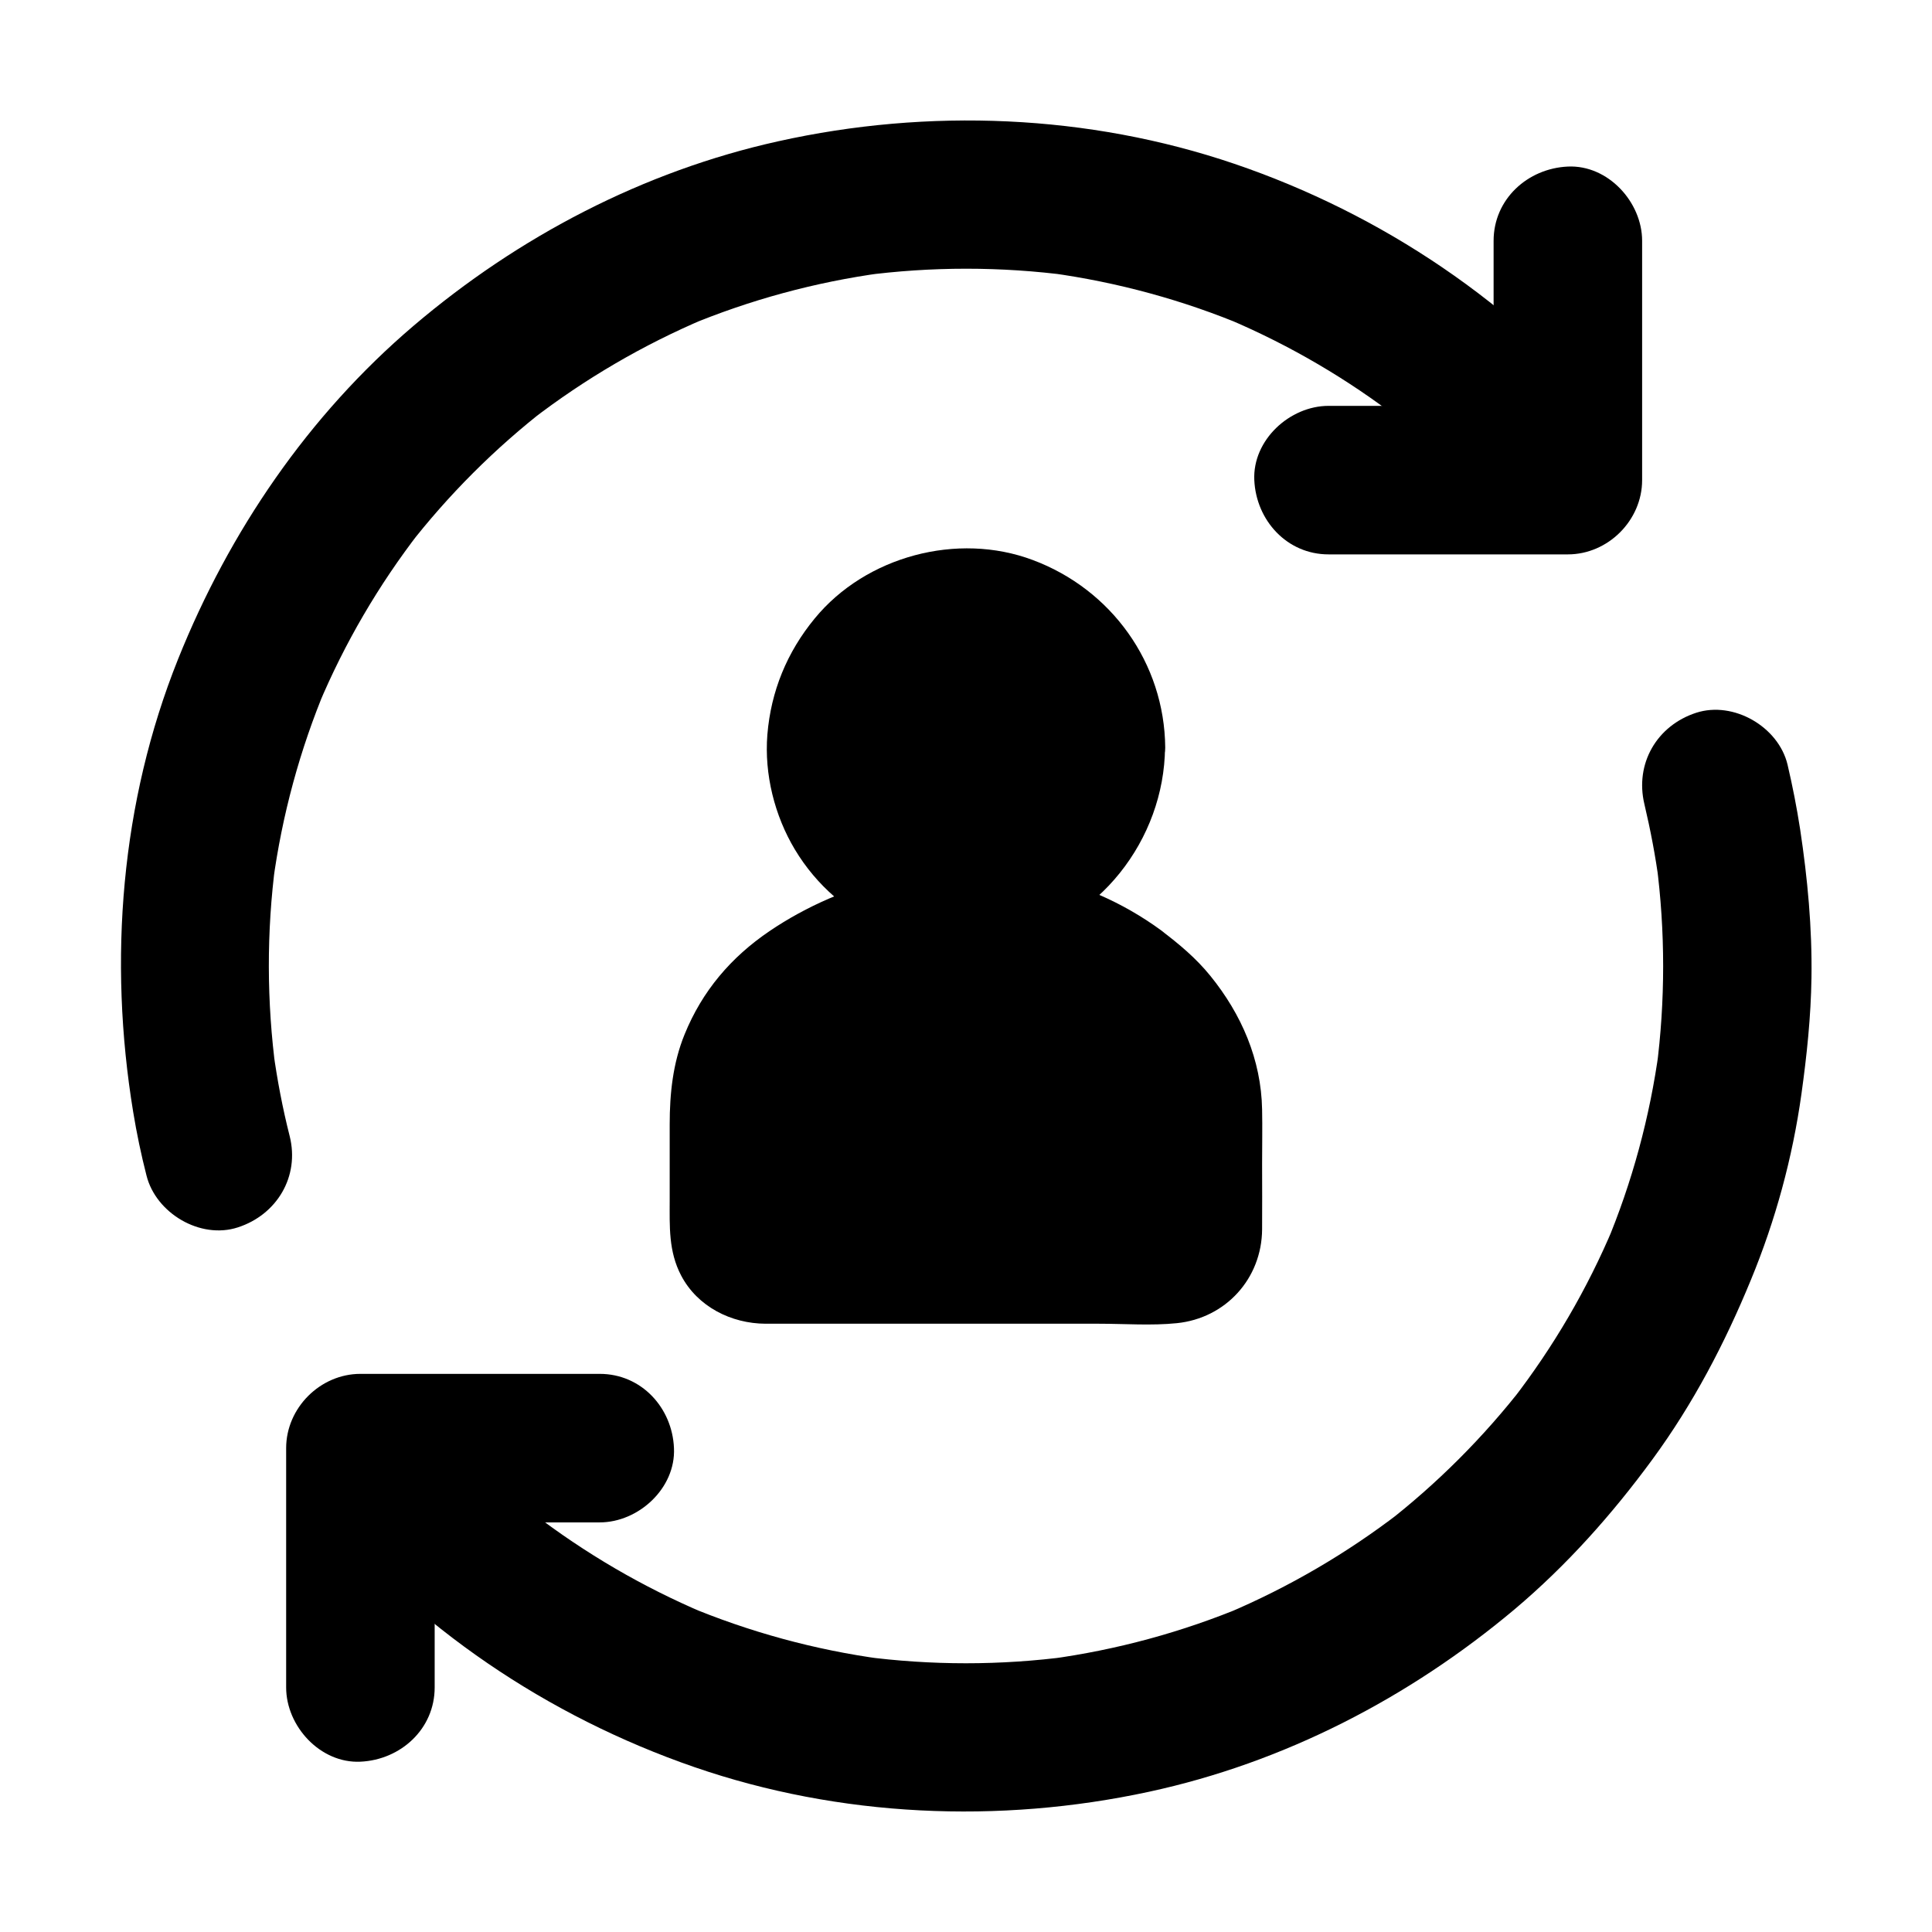
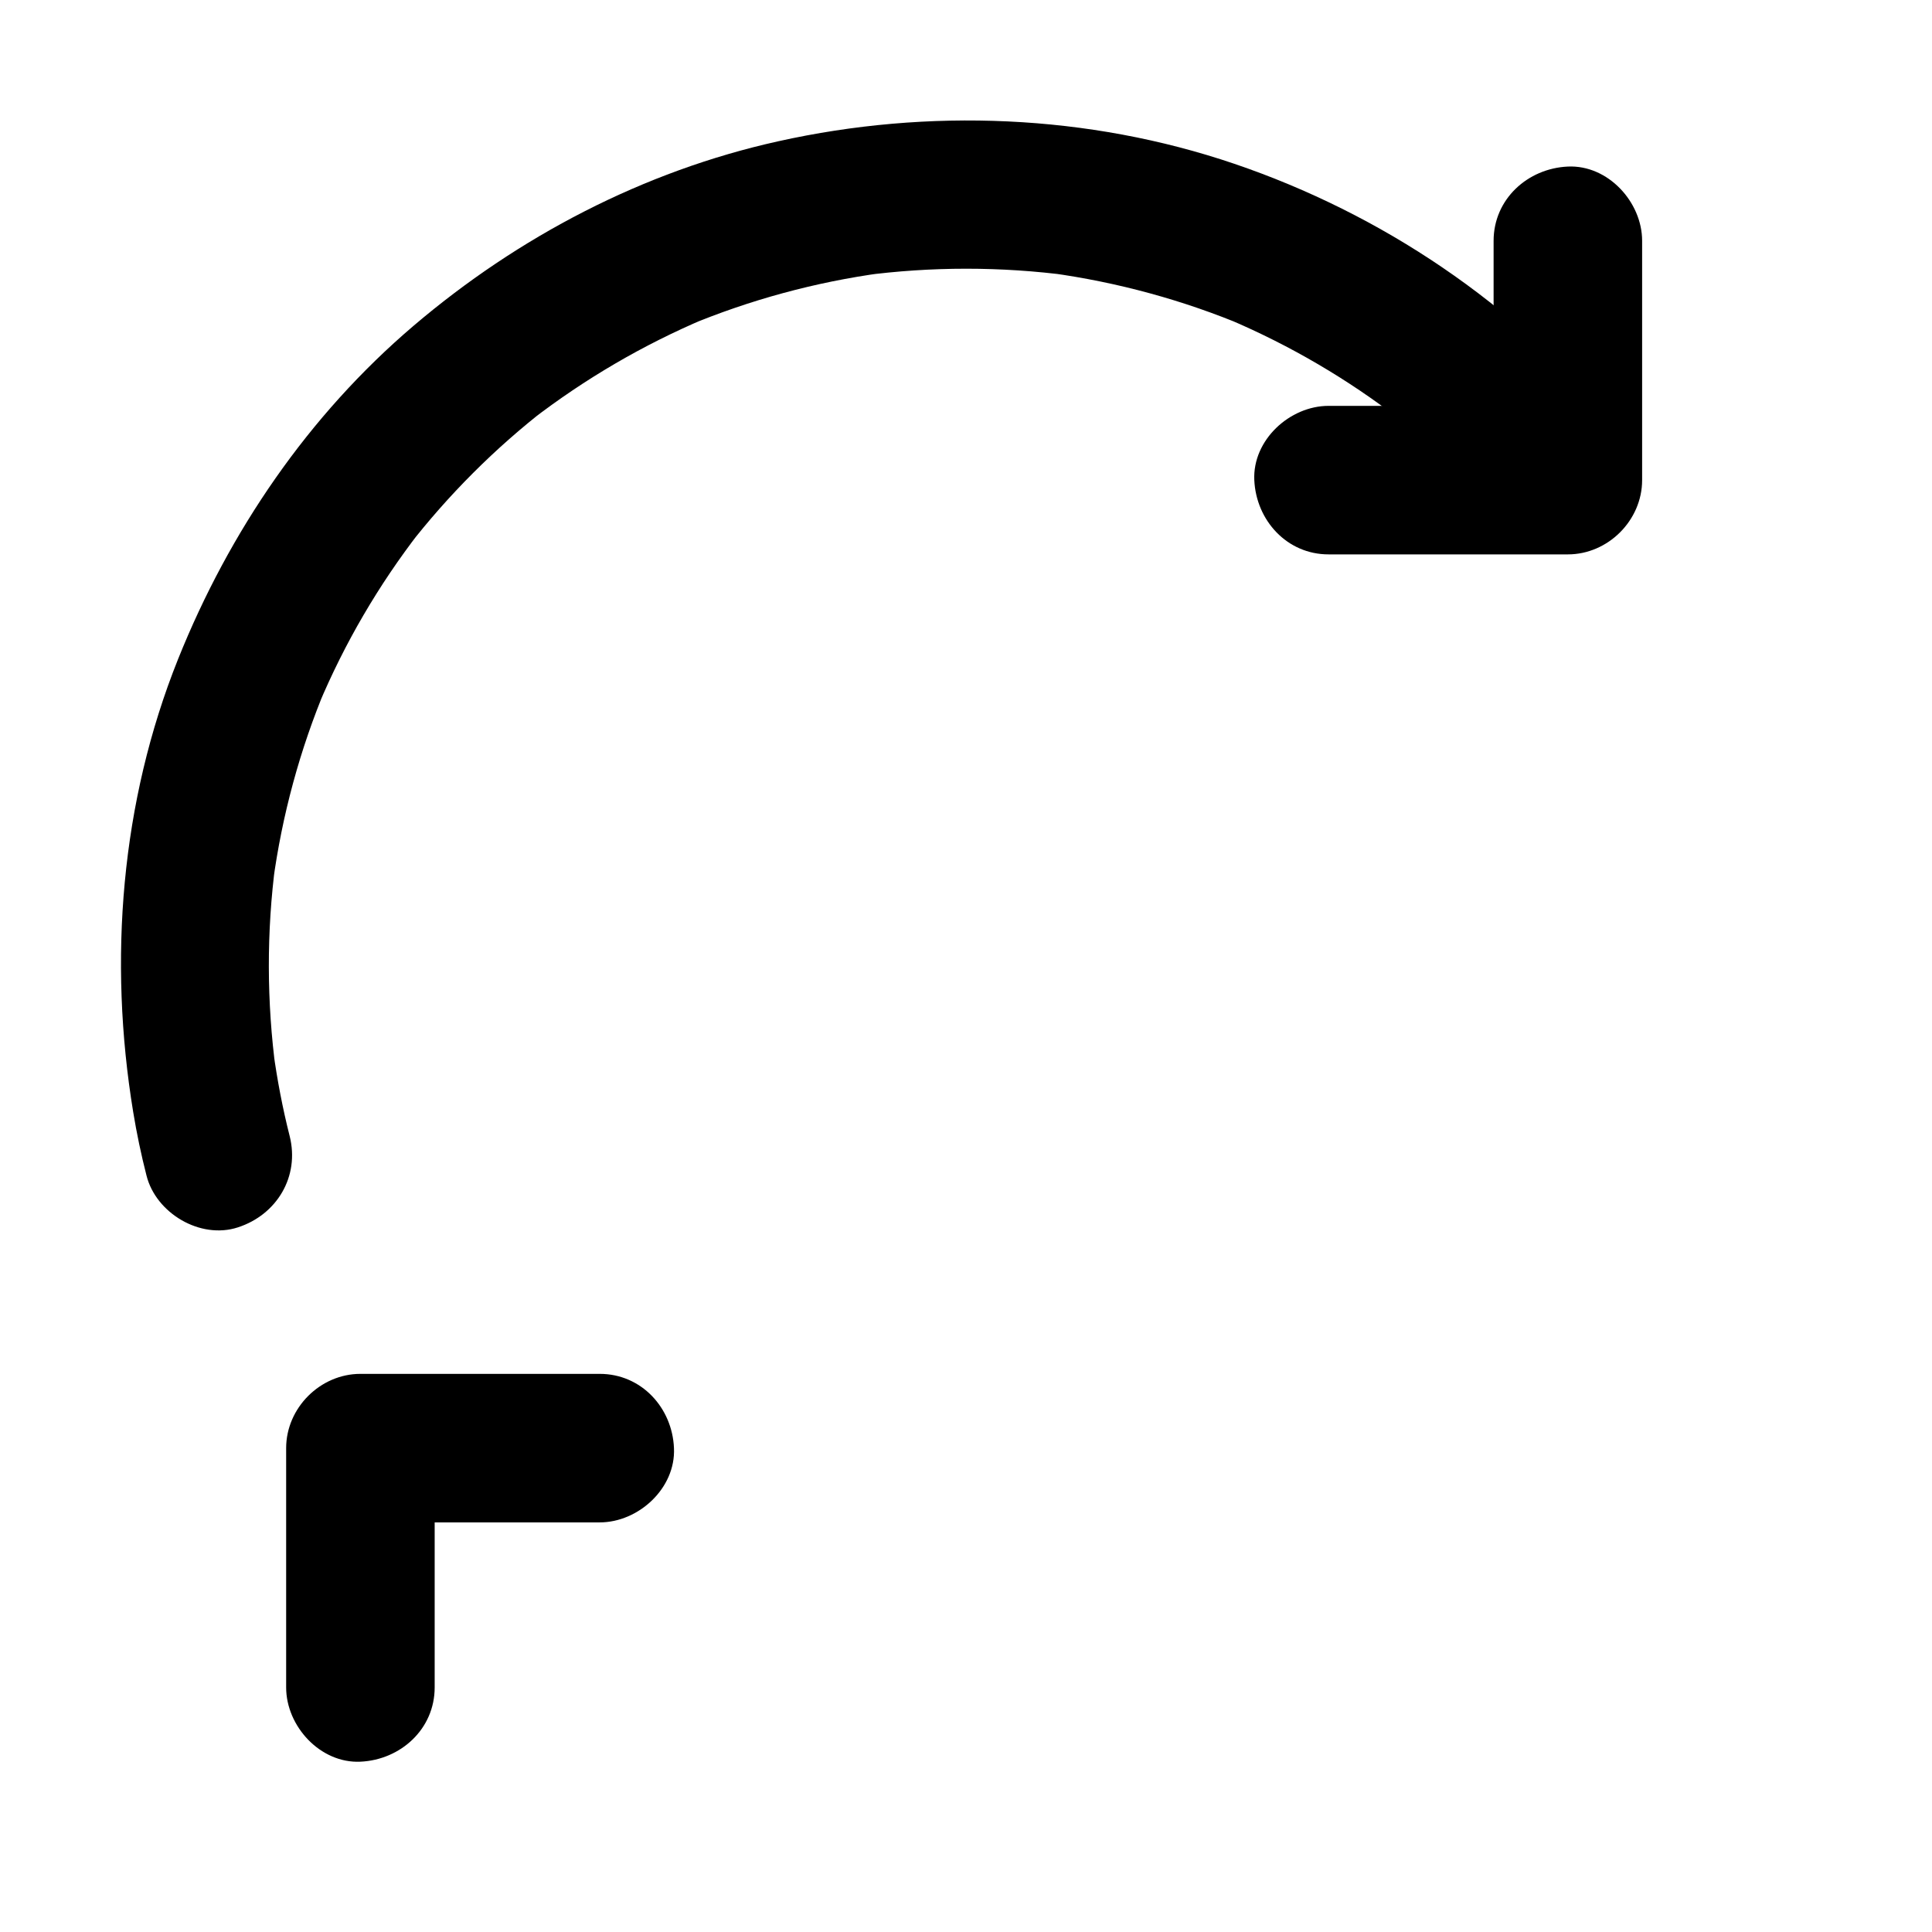
<svg xmlns="http://www.w3.org/2000/svg" fill="#000000" width="800px" height="800px" version="1.1" viewBox="144 144 512 512">
  <g>
-     <path d="m442.95 342.09c0 23.723-19.23 42.953-42.949 42.953-23.723 0-42.953-19.23-42.953-42.953s19.23-42.953 42.953-42.953c23.719 0 42.949 19.23 42.949 42.953" />
-     <path d="m433.11 342.09c0 1.133-0.051 2.262-0.148 3.445-0.051 0.441-0.098 0.887-0.148 1.328-0.195 1.969 0.098-0.641 0.098-0.641 0.492 0.297-1.328 5.758-1.523 6.445-0.148 0.492-0.688 2.805-1.133 3.051 0 0 1.031-2.262 0.195-0.543-0.195 0.395-0.395 0.789-0.543 1.18-0.984 1.918-2.066 3.789-3.297 5.512 0 0-0.641 1.031-0.738 1.031 0.543-0.098 1.328-1.574 0.148-0.246-0.641 0.738-1.277 1.477-1.918 2.164-0.738 0.789-1.523 1.523-2.312 2.215-0.297 0.297-0.641 0.59-0.984 0.836-0.246 0.195-0.492 0.395-0.738 0.59-0.59 0.441-0.344 0.297 0.738-0.543-0.051 0.395-2.066 1.477-2.363 1.672-0.789 0.543-1.625 1.031-2.461 1.477-0.836 0.492-1.723 0.887-2.609 1.328-0.098 0.051-0.195 0.098-0.297 0.148-0.984 0.441-0.789 0.344 0.543-0.195-0.195 0.297-1.523 0.59-1.82 0.688-1.871 0.641-3.789 1.18-5.707 1.574-0.441 0.098-0.887 0.148-1.328 0.246-2.215 0.492 1.77-0.148 0.297 0-1.23 0.098-2.461 0.246-3.738 0.297-2.066 0.051-4.082-0.051-6.148-0.246-1.969-0.195 0.641 0.051 0.641 0.098-0.051 0.098-1.477-0.246-1.625-0.297-1.18-0.246-2.363-0.543-3.543-0.836-0.836-0.246-1.672-0.492-2.508-0.789-0.492-0.195-1.031-0.395-1.523-0.59-1.328-0.441 2.215 1.082 0.246 0.098-1.82-0.934-3.641-1.871-5.363-2.953-0.395-0.246-2.312-1.18-2.363-1.672 0.098 0.543 1.574 1.328 0.246 0.148-0.395-0.344-0.836-0.688-1.23-1.031-1.523-1.379-2.856-2.856-4.231-4.379-1.18-1.328-0.395 0.148 0.148 0.246-0.098 0-0.738-1.031-0.738-1.031-0.543-0.789-1.082-1.574-1.574-2.41-0.492-0.836-0.984-1.672-1.426-2.508-0.246-0.492-0.492-0.984-0.738-1.426-0.148-0.297-0.297-0.59-0.395-0.887 0.543 1.277 0.641 1.523 0.344 0.836-0.59-1.871-1.328-3.691-1.82-5.609-0.246-0.984-0.441-1.969-0.641-2.902-0.344-1.871 0 0.59 0.051 0.641-0.297-0.344-0.148-1.523-0.195-2.016-0.148-2.164-0.195-4.328 0-6.496 0.051-0.543 0.098-1.133 0.148-1.672 0.098-0.836 0.543-1.133-0.098 0.641 0.344-0.984 0.395-2.215 0.641-3.246 0.441-1.918 1.082-3.789 1.77-5.609 0.738-2.016-0.836 1.477-0.098 0.246 0.297-0.441 0.441-0.984 0.688-1.477 0.492-0.984 0.984-1.918 1.574-2.805 0.543-0.934 1.133-1.82 1.77-2.707 0.098-0.148 0.641-1.031 0.738-1.031-0.246 0.051-1.277 1.574-0.344 0.492 1.426-1.625 2.805-3.199 4.43-4.625 0.344-0.297 2.609-2.312 1.477-1.277-1.18 1.082 0.344-0.246 0.543-0.395 0.344-0.246 0.688-0.492 1.082-0.738 1.82-1.18 3.691-2.164 5.609-3.148 1.672-0.836-0.543 0.195-0.543 0.195 0.148-0.246 1.23-0.492 1.523-0.59 0.934-0.344 1.871-0.641 2.805-0.934 0.934-0.297 1.918-0.492 2.902-0.738 0.543-0.098 1.082-0.195 1.625-0.297 1.969-0.441-2.117 0.195 0.051-0.051 2.066-0.195 4.082-0.297 6.148-0.246 1.031 0.051 2.016 0.098 3.051 0.195 2.066 0.195-0.148-0.246-0.297-0.051 0.098-0.148 1.871 0.344 1.969 0.344 2.262 0.492 4.43 1.18 6.641 1.918 1.82 0.641-0.051-0.297-0.246-0.098 0.148-0.098 1.625 0.738 1.77 0.836 0.984 0.492 1.918 0.984 2.805 1.574 0.934 0.543 1.82 1.133 2.707 1.77 0.195 0.148 1.77 1.477 0.543 0.395-1.18-1.082 0.492 0.441 0.738 0.641 1.723 1.477 3.297 3.051 4.723 4.773 0.148 0.148 1.574 1.723 0.441 0.492-1.082-1.18 0.344 0.543 0.543 0.836 0.688 0.984 1.328 1.969 1.918 3 0.543 0.934 1.031 1.871 1.523 2.856-0.051-0.051 0.59 1.133 0.543 1.18-0.543-1.379-0.641-1.523-0.246-0.543 0.098 0.195 0.148 0.395 0.246 0.59 0.836 2.262 1.477 4.574 1.969 6.988 0-0.098 0.297 1.277 0.246 1.328-0.195-1.523-0.195-1.723-0.098-0.641 0 0.246 0.051 0.441 0.051 0.688 0.098 1.141 0.195 2.516 0.195 3.894 0.051 5.164 4.477 10.086 9.84 9.84 5.312-0.246 9.891-4.328 9.84-9.84-0.195-22.387-14.27-41.918-35.129-49.691-19.926-7.477-44.23-0.984-57.762 15.5-7.332 8.906-11.609 19.285-12.547 30.801-0.836 10.48 1.918 21.453 7.281 30.406 11.562 19.285 34.094 28.832 56.039 24.648 24.355-4.625 41.871-27.258 42.066-51.66 0.051-5.164-4.574-10.086-9.84-9.84-5.312 0.242-9.738 4.324-9.789 9.836z" />
-     <path d="m446.84 399.06c12.547 9.25 22.043 23.027 22.043 39.754v31.438c0 8.117-6.789 14.859-14.957 14.859h-107.85c-8.117 0-14.957-6.742-14.957-14.859v-31.438c0-16.582 8.758-31.145 21.746-39.508 0 0 47.383-34.684 93.973-0.246z" />
-     <path d="m441.77 407.57c2.016 1.477-1.574-1.379 0.344 0.246 0.441 0.395 0.934 0.789 1.426 1.18 1.031 0.887 2.016 1.77 2.953 2.707 0.887 0.836 1.723 1.723 2.508 2.609 0.344 0.344 0.641 0.738 0.984 1.082 0.297 0.344 0.641 0.738 0.934 1.133 0.688 0.836 0.59 0.738-0.195-0.297 0.441 0 1.871 2.656 2.066 3 0.641 1.031 1.277 2.066 1.871 3.102 0.59 1.082 1.133 2.164 1.625 3.246 1.031 2.215-0.641-2.016 0.148 0.344 0.246 0.688 0.492 1.379 0.738 2.066 0.395 1.18 0.688 2.363 0.984 3.543 0.148 0.738 0.297 1.477 0.441 2.215 0.395 1.82 0.051-0.098 0-0.395 0.395 1.77 0.344 3.738 0.344 5.609v5.461 19.68 5.707 0.344s0 1.328-0.051 1.328c-0.395 0.051 0.543-2.215 0.051-0.688-0.051 0.098-0.492 1.871-0.543 1.871-0.344-0.098 1.23-2.066 0.051-0.344-0.098 0.148-0.789 1.379-0.836 1.328 0.934-1.133 1.031-1.328 0.344-0.543-0.195 0.246-0.441 0.441-0.641 0.688-1.328 1.523 0.098-0.441 0.297-0.148 0.051 0.051-1.523 0.934-1.625 0.984-1.328 0.836 0.492-0.59 0.59-0.195 0 0.098-1.723 0.492-1.871 0.543-1.871 0.59 0.688-0.246 0.688-0.051 0 0.051-1.328 0.051-1.328 0.051h-0.148-2.066-10.676-37.344c-19.188 0-38.426 0.395-57.613 0h-0.688c-2.215 0.051 2.066 0.641 0 0-0.395-0.098-0.836-0.246-1.23-0.344-2.066-0.441 1.77 1.133 0 0-0.395-0.246-0.934-0.641-1.379-0.836-1.082-0.395 1.574 1.625 0.246 0.195-0.098-0.098-1.328-1.328-1.328-1.379 0.098-0.051 1.328 2.066 0.098-0.051-1.18-2.016 0.051 0-0.098 0.051-0.051 0-0.441-1.328-0.395-1.23-0.051-0.195-0.098-0.441-0.148-0.641-0.195-1.082-0.195-0.836 0.051 0.688 0.098-0.297-0.051-0.984-0.051-1.328v-1.23-17.418c0-4.527-0.051-9.055 0-13.531 0-1.277 0.098-2.508 0.195-3.789 0.195-2.559-0.395 2.164 0.051-0.344 0.098-0.492 0.148-0.984 0.246-1.477 0.543-2.754 1.426-5.363 2.312-8.07 0.492-1.426-1.031 2.164 0 0.051 0.297-0.641 0.59-1.277 0.934-1.918 0.543-1.082 1.133-2.117 1.723-3.102 0.641-1.031 1.277-1.969 1.969-2.953 0.984-1.477-0.098 0.051-0.246 0.297 0.492-0.789 1.23-1.477 1.82-2.164 1.574-1.77 3.344-3.344 5.117-4.922 1.82-1.625-1.723 1.18 0.246-0.195 0.395-0.246 0.789-0.543 1.18-0.836 0.395-0.297 0.836-0.543 1.277-0.836 0.934-0.641 1.82-1.23 2.754-1.82 1.969-1.23 3.984-2.363 6.051-3.394 1.277-0.688 2.609-1.277 3.938-1.918 0.641-0.297 1.625-0.543 2.164-0.984-1.672 1.328-1.625 0.688-0.492 0.195 0.492-0.195 0.984-0.395 1.426-0.59 3.938-1.523 7.922-2.754 12.004-3.738 2.066-0.492 4.082-0.887 6.199-1.23 0.195-0.051 0.441-0.051 0.641-0.098 1.082-0.148 0.836-0.148-0.688 0.098 0 0 1.426-0.148 1.328-0.148 1.328-0.148 2.656-0.246 4.035-0.344 2.41-0.148 4.871-0.195 7.281-0.098 1.328 0.051 2.656 0.148 3.938 0.246 0.492 0.051 0.984 0.098 1.477 0.148 1.133 0.148 0.984 0.098-0.441-0.051 0.492 0.051 0.984 0.148 1.477 0.246 5.461 0.887 10.824 2.41 15.891 4.527-1.871-0.789-0.098 0 0.344 0.195 0.641 0.297 1.277 0.59 1.918 0.934 1.328 0.641 2.609 1.328 3.887 2.066 2.91 1.777 5.766 3.648 8.52 5.664 4.184 3.051 11.168 0.836 13.48-3.543 2.707-5.117 0.934-10.234-3.543-13.48-20.613-15.055-46.297-19.875-71.094-14.023-11.512 2.707-22.879 7.578-32.668 14.219-10.234 6.938-17.859 15.891-22.535 27.406-3.102 7.625-3.938 15.695-3.938 23.812v20.074c0 6.938-0.344 13.578 3.051 20.023 4.328 8.215 13.234 12.695 22.336 12.742h9.25 37.738 41.426c6.789 0 13.875 0.543 20.613-0.148 12.941-1.328 22.484-11.809 22.582-24.848 0.051-5.758 0-11.512 0-17.27 0-4.82 0.098-9.691 0-14.516-0.246-13.234-5.461-25.238-13.727-35.426-3.789-4.676-8.316-8.461-13.086-12.055-4.133-3.102-11.168-0.789-13.48 3.543-2.656 5.176-0.836 10.191 3.594 13.488z" />
    <path d="m571.95 256.38c-26.32-31.883-61.797-55.695-100.86-68.98-38.672-13.137-81.082-14.809-120.88-5.953-35.719 7.922-68.832 25.238-96.629 48.906-27.898 23.762-48.805 54.465-62.387 88.312-15.203 37.938-18.5 79.758-11.91 119.95 0.934 5.707 2.117 11.367 3.543 16.926 2.508 9.988 14.27 16.973 24.207 13.727 10.332-3.344 16.434-13.48 13.727-24.207-1.871-7.379-3.297-14.859-4.328-22.387 0.246 1.723 0.492 3.492 0.688 5.215-2.461-18.352-2.508-36.949-0.098-55.25-0.246 1.723-0.492 3.492-0.688 5.215 2.41-17.809 7.133-35.227 14.07-51.758-0.641 1.574-1.328 3.148-1.969 4.723 6.887-16.383 15.891-31.785 26.766-45.855-1.031 1.328-2.066 2.656-3.102 3.984 10.676-13.777 23.074-26.176 36.852-36.852-1.328 1.031-2.656 2.066-3.984 3.102 14.07-10.824 29.473-19.828 45.855-26.766-1.574 0.641-3.148 1.328-4.723 1.969 16.582-6.938 33.996-11.66 51.758-14.07-1.723 0.246-3.492 0.492-5.215 0.688 18.203-2.41 36.652-2.41 54.859 0-1.723-0.246-3.492-0.492-5.215-0.688 17.91 2.461 35.426 7.231 52.102 14.27-1.574-0.641-3.148-1.328-4.723-1.969 16.285 6.938 31.586 15.891 45.559 26.715-1.328-1.031-2.656-2.066-3.984-3.102 12.102 9.398 23.125 20.121 32.867 31.98 3.051 3.691 9.348 5.758 13.922 5.758 4.82 0 10.578-2.164 13.922-5.758 3.445-3.738 6.004-8.66 5.758-13.922-0.246-5.512-2.266-9.695-5.758-13.926z" />
-     <path d="m227.95 543.52c26.125 31.734 61.305 55.398 100.07 68.781 38.523 13.285 80.738 15.105 120.44 6.543 35.816-7.723 68.98-24.895 96.926-48.363 13.824-11.66 25.828-25.141 36.508-39.703 10.824-14.762 19.188-30.75 26.125-47.625 6.496-15.742 11.02-32.324 13.383-49.25 1.426-10.234 2.508-20.469 2.656-30.801 0.195-13.188-1.031-26.273-3-39.312-0.887-5.758-2.016-11.512-3.344-17.172-2.41-10.035-14.316-16.926-24.207-13.727-10.43 3.394-16.285 13.48-13.727 24.207 1.625 6.887 2.953 13.824 3.887 20.859-0.246-1.723-0.492-3.492-0.688-5.215 2.363 18.105 2.363 36.508 0 54.613 0.246-1.723 0.492-3.492 0.688-5.215-2.41 17.809-7.133 35.227-14.07 51.758 0.641-1.574 1.328-3.148 1.969-4.723-6.887 16.383-15.891 31.785-26.766 45.855 1.031-1.328 2.066-2.656 3.102-3.984-10.676 13.777-23.074 26.176-36.852 36.852 1.328-1.031 2.656-2.066 3.984-3.102-14.07 10.824-29.473 19.828-45.855 26.766 1.574-0.641 3.148-1.328 4.723-1.969-16.582 6.938-33.996 11.66-51.758 14.07 1.723-0.246 3.492-0.492 5.215-0.688-18.156 2.41-36.605 2.41-54.758 0 1.723 0.246 3.492 0.492 5.215 0.688-17.859-2.41-35.324-7.184-51.957-14.168 1.574 0.641 3.148 1.328 4.723 1.969-16.234-6.887-31.488-15.793-45.461-26.52 1.328 1.031 2.656 2.066 3.984 3.102-12.25-9.496-23.418-20.367-33.309-32.324-3-3.691-9.348-5.758-13.922-5.758-4.82 0-10.578 2.164-13.922 5.758-3.445 3.738-6.004 8.66-5.758 13.922 0.238 5.461 2.258 9.645 5.75 13.875z" />
    <path d="m302.93 508.09h-55.449-7.969c-10.629 0-19.68 9.004-19.68 19.68v55.449 7.969c0 10.281 9.055 20.172 19.68 19.68 10.676-0.492 19.68-8.66 19.68-19.68v-55.449-7.969l-19.68 19.68h55.449 7.969c10.281 0 20.172-9.055 19.68-19.68-0.441-10.676-8.609-19.68-19.68-19.68z" />
    <path d="m539.82 207.82v55.449 7.969c6.543-6.543 13.137-13.137 19.68-19.68h-55.449-7.969c-10.281 0-20.172 9.055-19.68 19.68 0.492 10.676 8.66 19.68 19.68 19.68h55.449 7.969c10.629 0 19.68-9.004 19.68-19.68v-55.449-7.969c0-10.281-9.055-20.172-19.68-19.68-10.676 0.488-19.68 8.656-19.68 19.68z" />
  </g>
</svg>